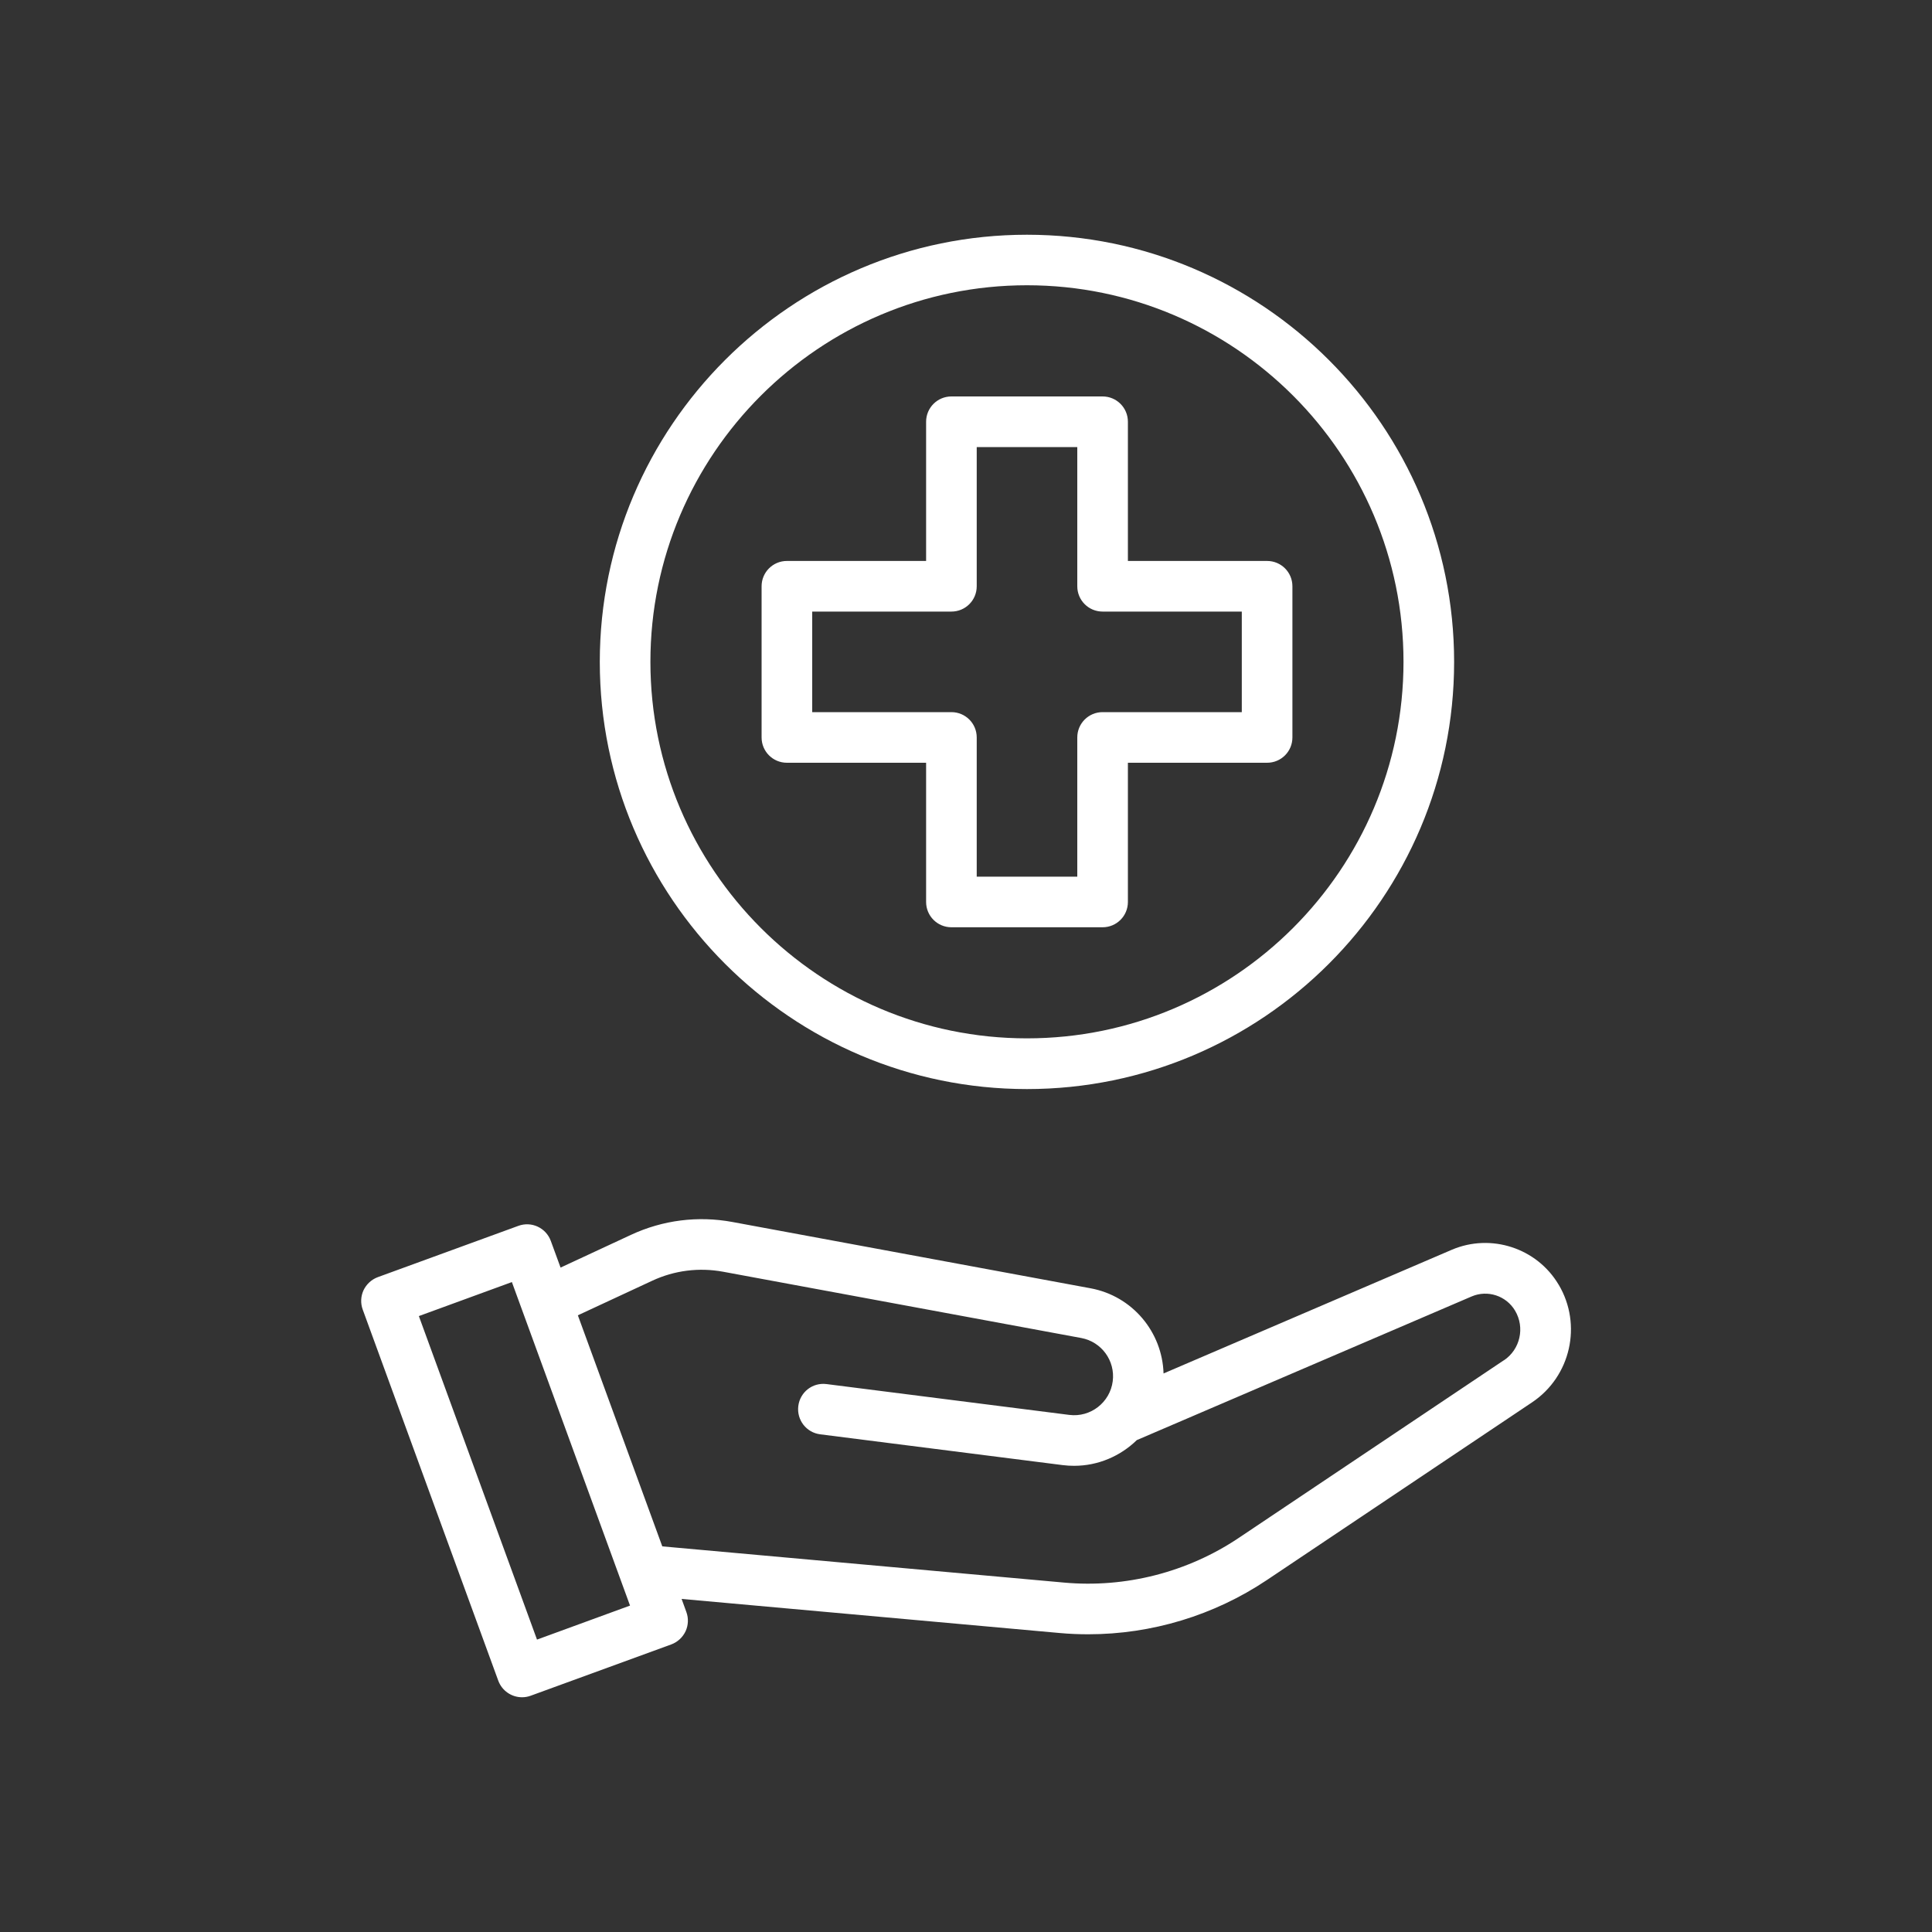
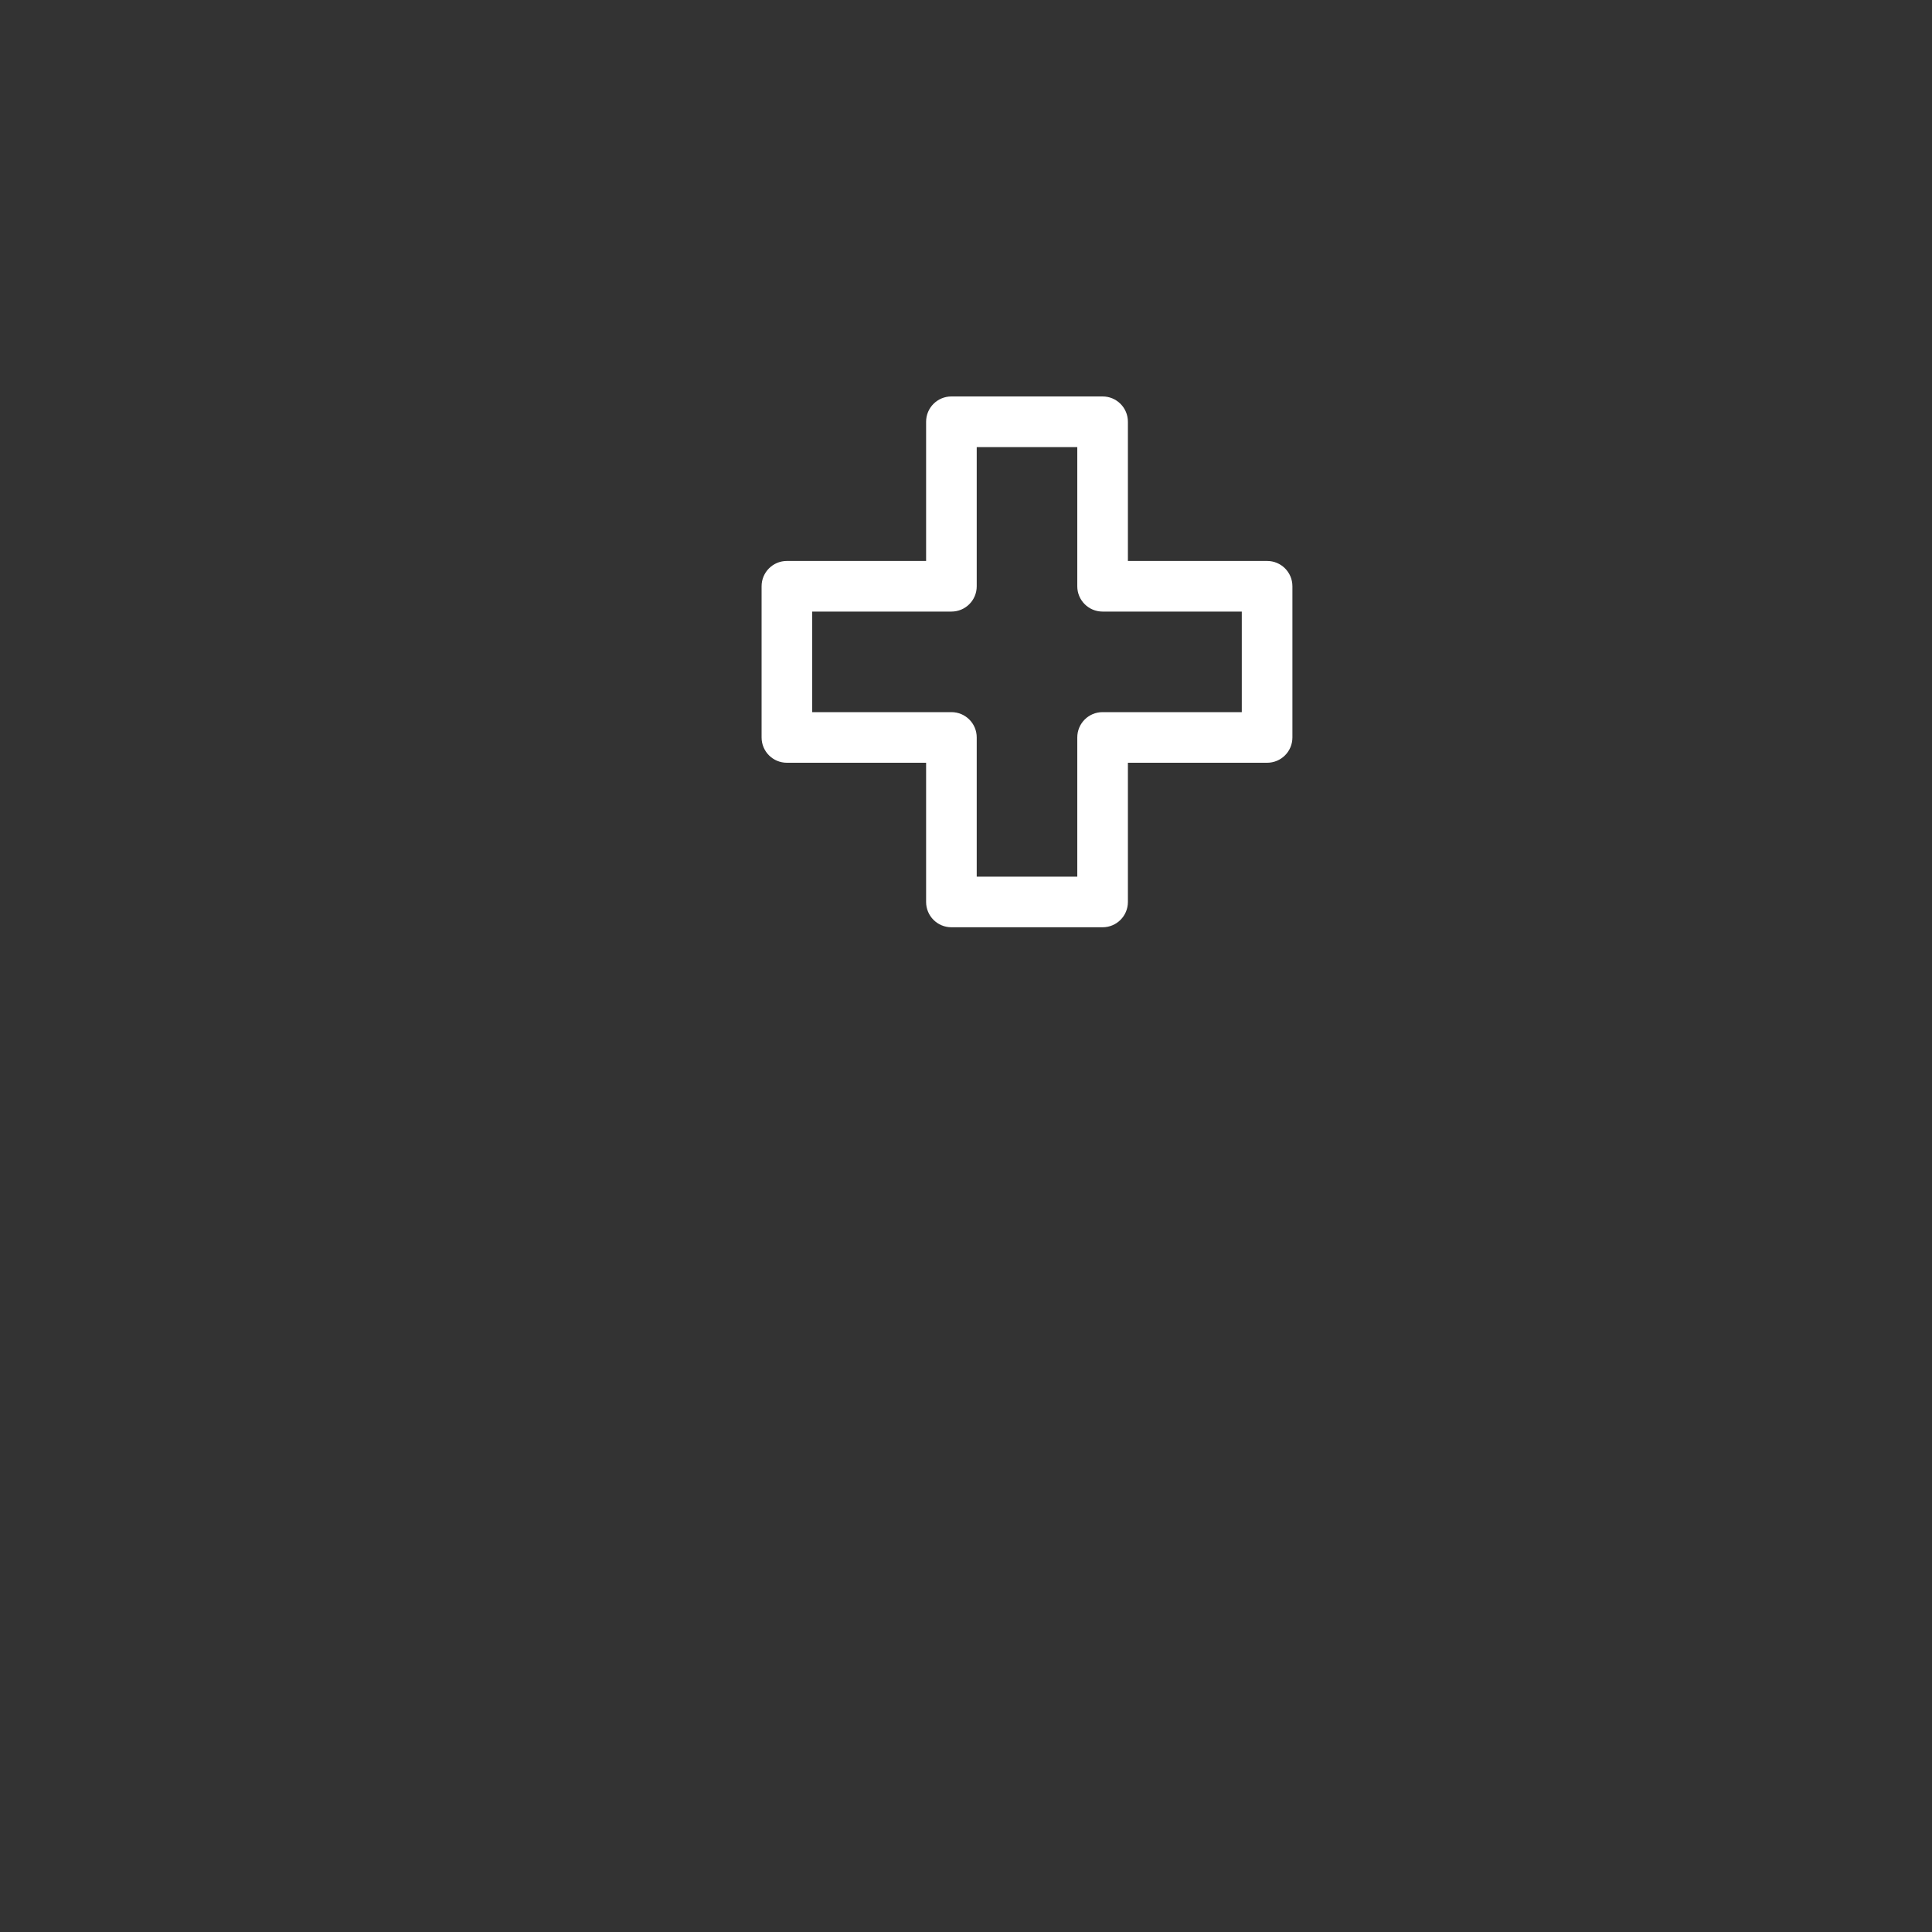
<svg xmlns="http://www.w3.org/2000/svg" id="Layer_1" data-name="Layer 1" viewBox="0 0 200 200">
  <rect x="0" y="0" width="200" height="200" fill="#333333" stroke="none" />
  <defs>
    <style>
      .cls-1 {
        fill: #fff;
        stroke-width: 0px;
      }
    </style>
  </defs>
  <path class="cls-1" d="M81.46,78.96h14.41v14.41c0,1.45,1.17,2.62,2.62,2.62h15.65c1.45,0,2.62-1.17,2.62-2.62v-14.41h14.41c1.45,0,2.62-1.17,2.62-2.62v-15.65c0-1.45-1.17-2.62-2.62-2.62h-14.41v-14.41c0-1.45-1.17-2.62-2.62-2.62h-15.65c-1.45,0-2.62,1.17-2.62,2.62v14.41h-14.41c-1.45,0-2.62,1.17-2.62,2.62v15.65c0,1.45,1.17,2.62,2.62,2.62ZM84.08,63.31h14.41c1.45,0,2.62-1.17,2.62-2.62v-14.41h10.41v14.41c0,1.45,1.17,2.62,2.62,2.62h14.41v10.41h-14.41c-1.45,0-2.62,1.17-2.62,2.62v14.41h-10.41v-14.41c0-1.45-1.17-2.62-2.62-2.62h-14.41v-10.41Z" />
-   <path class="cls-1" d="M106.31,112.74c24.38,0,44.22-19.84,44.22-44.22s-19.84-44.22-44.22-44.22-44.22,19.84-44.22,44.22,19.84,44.22,44.22,44.22ZM106.31,29.53c21.5,0,38.98,17.49,38.98,38.98s-17.49,38.98-38.98,38.98-38.98-17.49-38.98-38.98,17.49-38.98,38.98-38.98Z" />
-   <path class="cls-1" d="M161.35,132.99c-2.25-3.8-7.01-5.35-11.07-3.61l-29.83,12.8c-.13-4.29-3.22-8.02-7.57-8.82l-37.06-6.86c-3.57-.66-7.21-.2-10.5,1.33l-7.29,3.39-1.01-2.76c-.5-1.36-2-2.06-3.36-1.56l-14.55,5.31c-.65.24-1.18.73-1.48,1.36-.29.63-.32,1.35-.08,2l14.03,38.41c.39,1.06,1.39,1.72,2.46,1.72.3,0,.6-.05.9-.16l14.55-5.31c.65-.24,1.18-.73,1.48-1.36.29-.63.32-1.35.08-2l-.49-1.35,39.15,3.53c.98.09,1.97.13,2.95.13,6.55,0,13.01-1.95,18.48-5.61l27.46-18.4c4-2.68,5.21-8.03,2.76-12.17ZM55.59,169.73l-12.23-33.49,9.63-3.52,12.23,33.49-9.63,3.52ZM155.67,140.82l-27.46,18.4c-5.29,3.54-11.7,5.18-18.04,4.61l-41.61-3.75-8.74-23.92,7.7-3.58c2.3-1.07,4.84-1.39,7.34-.93l37.07,6.86c2.1.39,3.53,2.35,3.26,4.47-.28,2.2-2.3,3.77-4.5,3.49l-25.12-3.19c-1.45-.19-2.75.83-2.93,2.27-.18,1.44.83,2.75,2.27,2.93l25.12,3.19c.39.05.79.07,1.17.07,2.48,0,4.79-1.01,6.48-2.66l34.66-14.87c1.65-.71,3.58-.08,4.5,1.47,1.04,1.75.53,4.02-1.17,5.15Z" />
</svg>